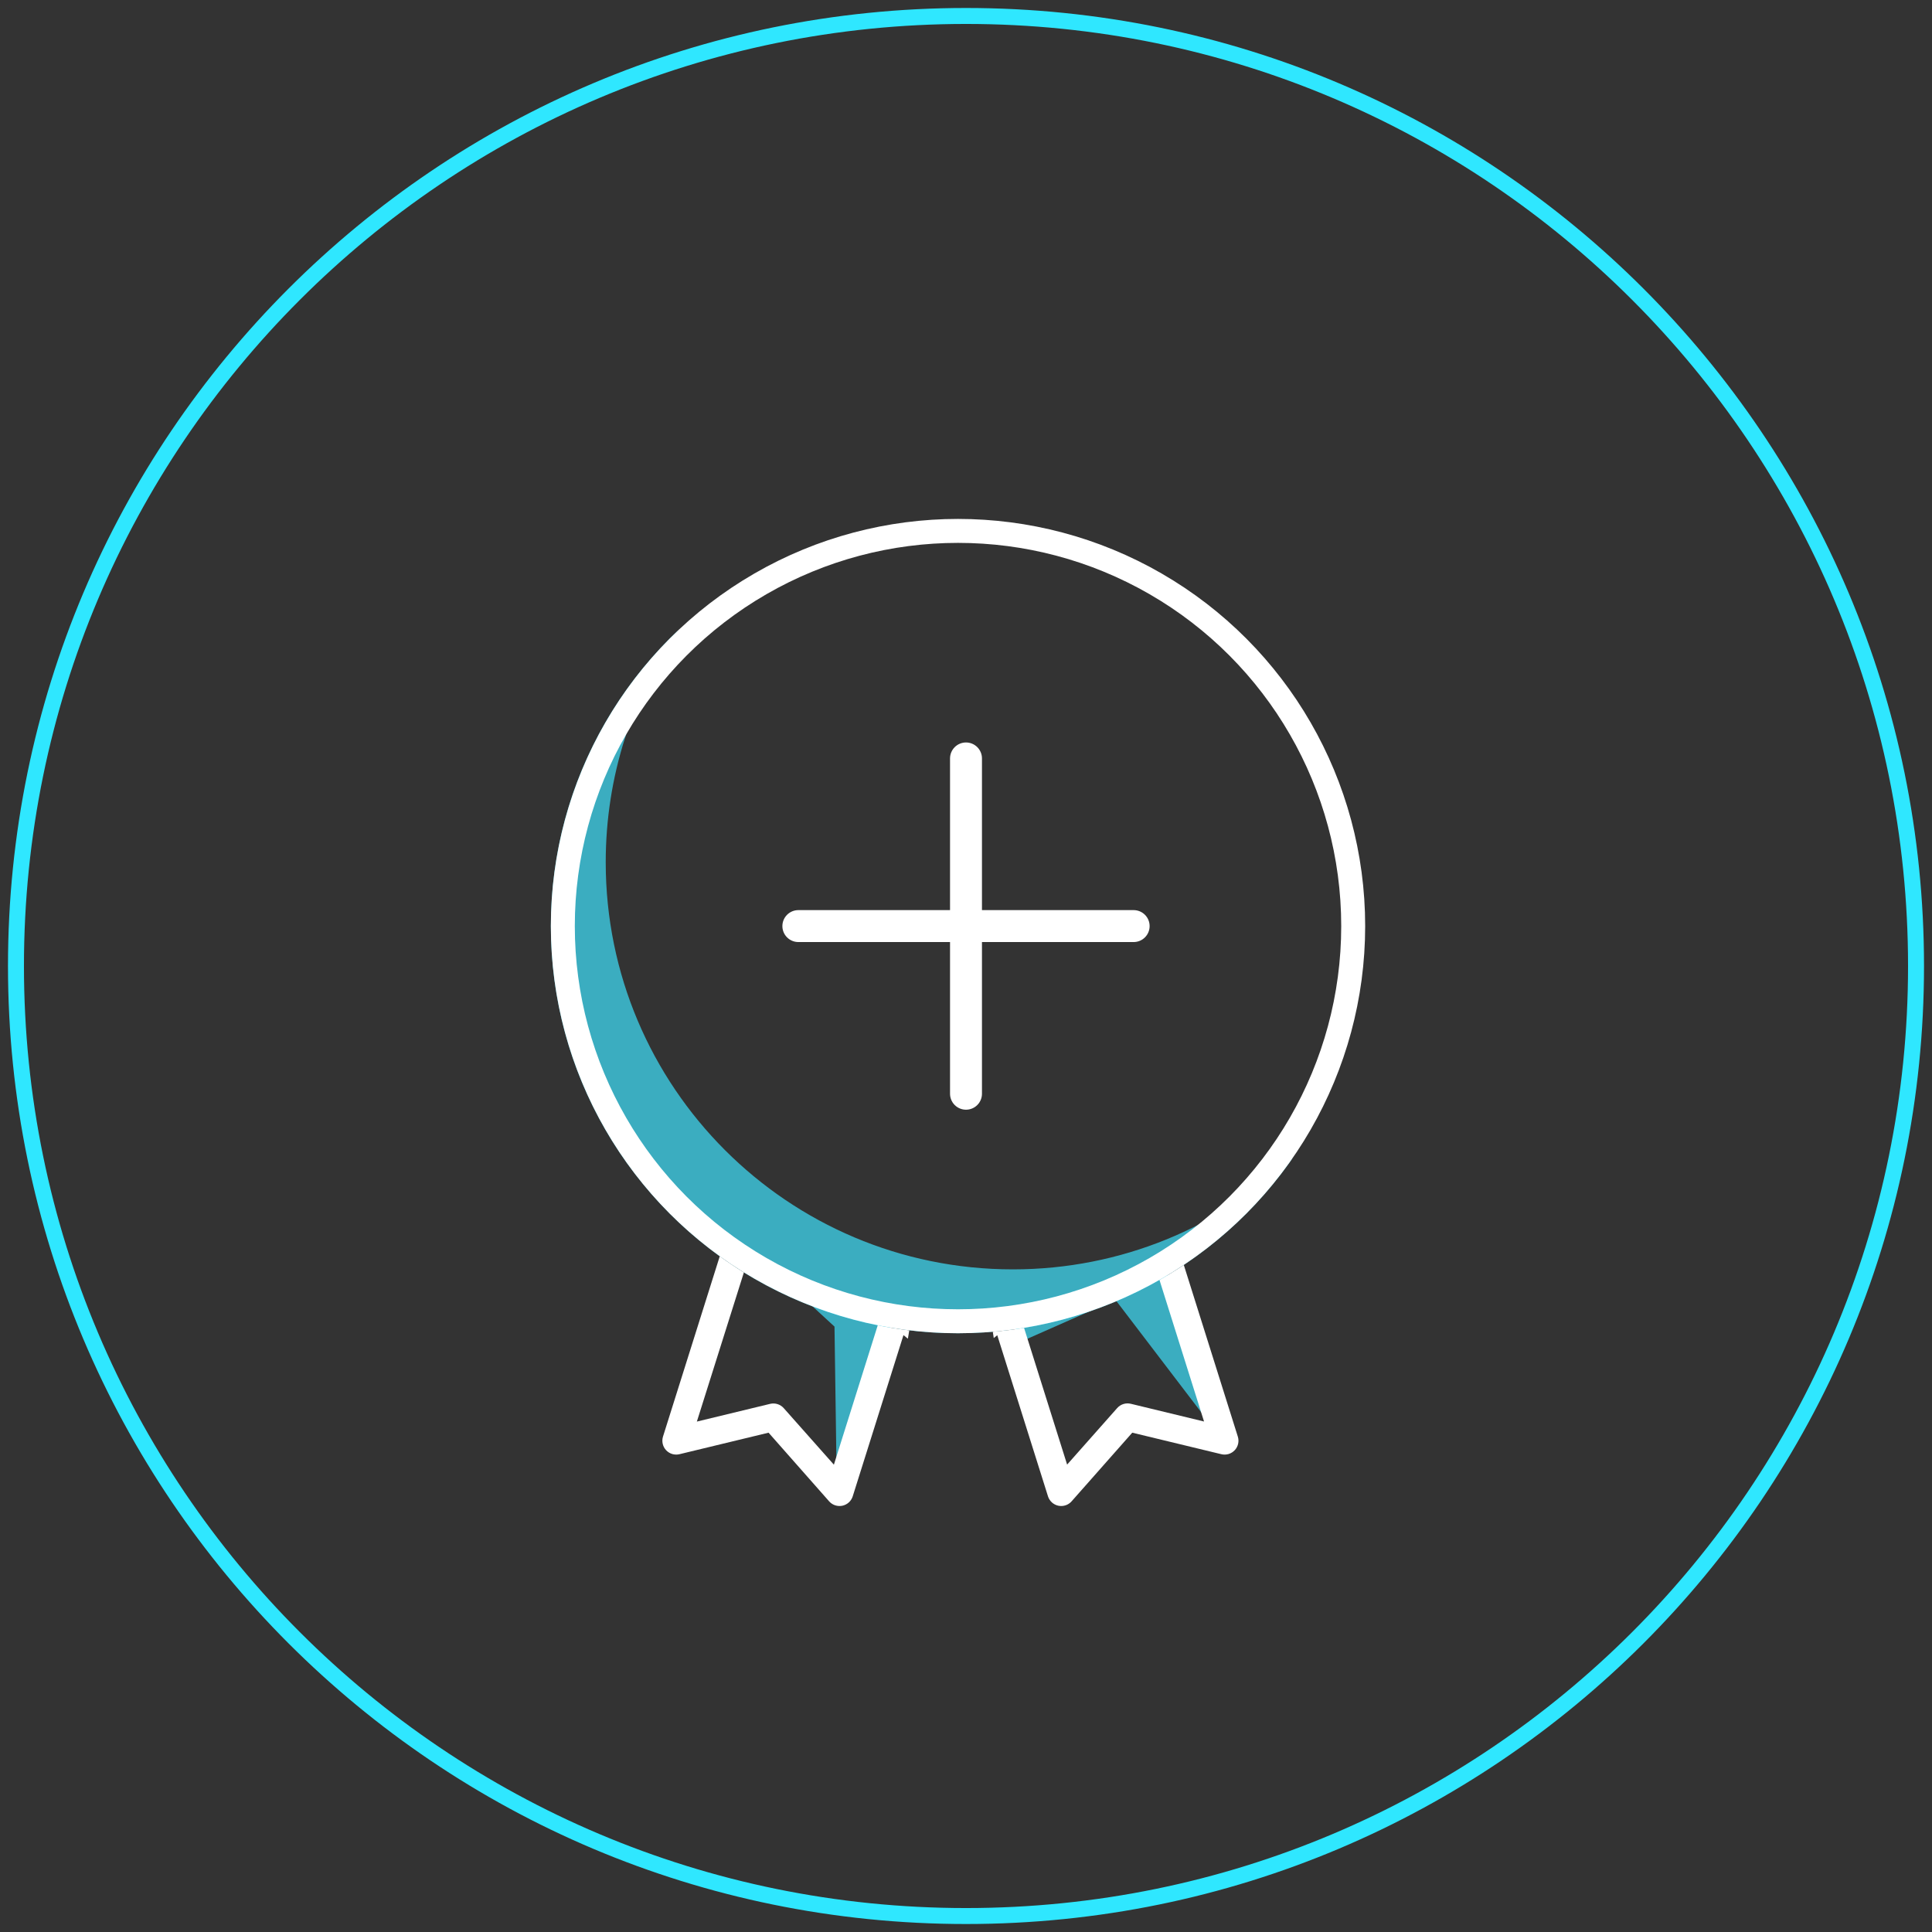
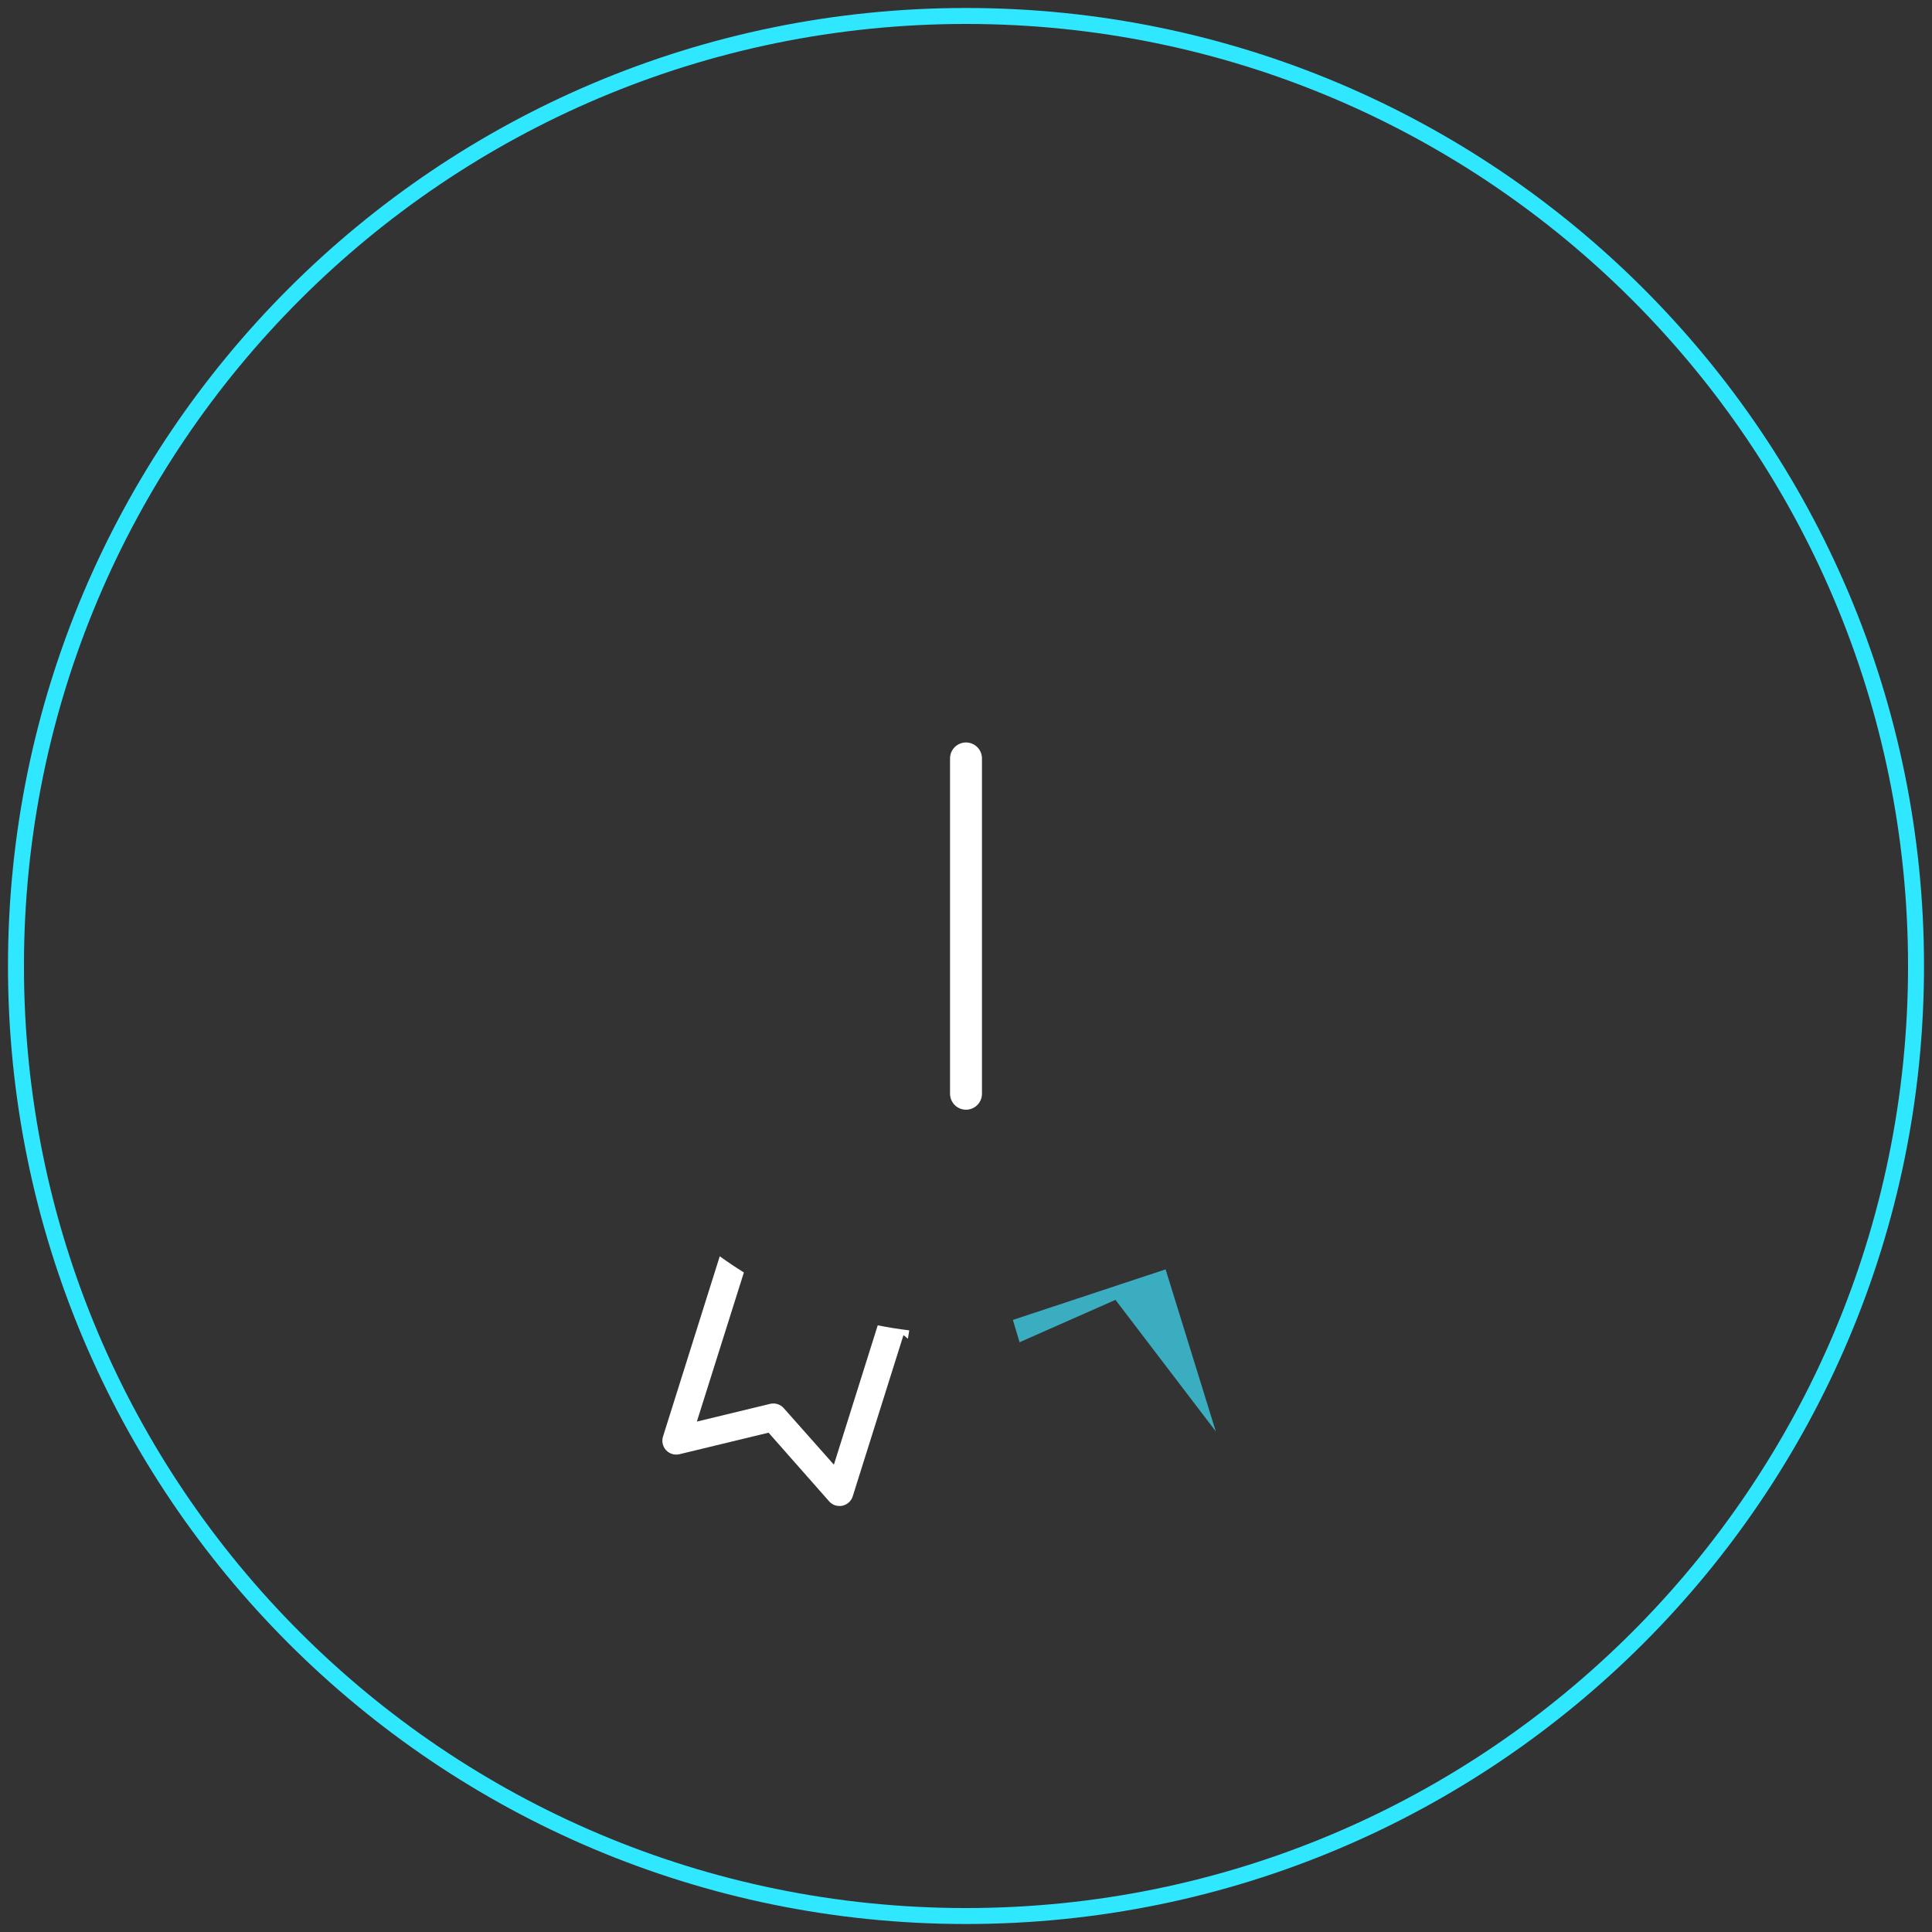
<svg xmlns="http://www.w3.org/2000/svg" width="121" height="121" viewBox="0 0 121 121" fill="none">
  <rect x="0" y="0" width="121" height="121" fill="#333333" stroke="none" />
  <path d="M60.5 120C93.361 120 120 93.361 120 60.5C120 27.639 93.361 1 60.5 1C27.639 1 1 27.639 1 60.5C1 93.361 27.639 120 60.5 120Z" stroke="#2FE7FF" />
-   <path d="M46.957 78.196L52.264 83.084L52.404 92.861L56.174 81.828L52 81.5L46.957 78.196Z" fill="#3FE2FD" fill-opacity="0.7" />
  <path d="M73 79.5L76.145 89.649L69.861 81.409L63.855 84.063L63.436 82.666L73 79.5Z" fill="#3FE2FD" fill-opacity="0.7" />
-   <path d="M80.965 72.52C76.395 76.847 70.226 79.5 63.436 79.5C49.353 79.5 37.936 68.083 37.936 54C37.936 48.605 39.612 43.6 42.471 39.48C37.562 44.127 34.5 50.706 34.5 58C34.5 72.083 45.917 83.5 60 83.5C68.688 83.5 76.361 79.155 80.965 72.52Z" fill="#3FE2FD" fill-opacity="0.7" />
-   <circle cx="60" cy="58" r="24.75" stroke="white" stroke-width="1.5" />
-   <path d="M74.141 79.223C73.645 79.554 73.137 79.868 72.618 80.165L75.408 89.028L70.822 87.918C70.669 87.881 70.508 87.886 70.358 87.934C70.207 87.981 70.072 88.069 69.968 88.187L66.833 91.727L64.137 83.166C63.492 83.271 62.839 83.352 62.178 83.408L62.239 83.801L62.458 83.623L65.635 93.714C65.681 93.86 65.766 93.992 65.879 94.095C65.993 94.198 66.132 94.27 66.282 94.302C66.342 94.314 66.402 94.32 66.462 94.32C66.585 94.32 66.707 94.294 66.819 94.244C66.931 94.193 67.032 94.12 67.113 94.028L70.913 89.728L76.493 91.076C76.642 91.112 76.799 91.108 76.946 91.064C77.093 91.02 77.226 90.937 77.331 90.825C77.436 90.713 77.509 90.574 77.543 90.424C77.577 90.275 77.57 90.118 77.524 89.972L74.141 79.223Z" fill="white" />
  <path d="M56.947 83.319C56.28 83.24 55.622 83.134 54.972 83.004L52.226 91.732L49.086 88.192C48.982 88.074 48.847 87.986 48.696 87.939C48.546 87.891 48.385 87.886 48.232 87.923L43.644 89.033L46.589 79.693C46.073 79.373 45.569 79.035 45.078 78.68L41.523 89.972C41.477 90.118 41.471 90.275 41.505 90.424C41.539 90.574 41.612 90.713 41.717 90.825C41.822 90.937 41.955 91.02 42.102 91.064C42.249 91.108 42.406 91.112 42.555 91.076L48.135 89.728L51.928 94.028C52.01 94.12 52.11 94.193 52.222 94.244C52.334 94.294 52.455 94.32 52.578 94.32C52.639 94.32 52.7 94.314 52.759 94.302C52.909 94.27 53.049 94.198 53.162 94.095C53.276 93.991 53.36 93.859 53.406 93.713L56.584 83.617L56.86 83.842L56.947 83.319Z" fill="white" />
-   <path d="M50 58H71" stroke="white" stroke-width="2" stroke-linecap="round" />
  <path d="M60.5 47.5L60.5 68.5" stroke="white" stroke-width="2" stroke-linecap="round" />
</svg>